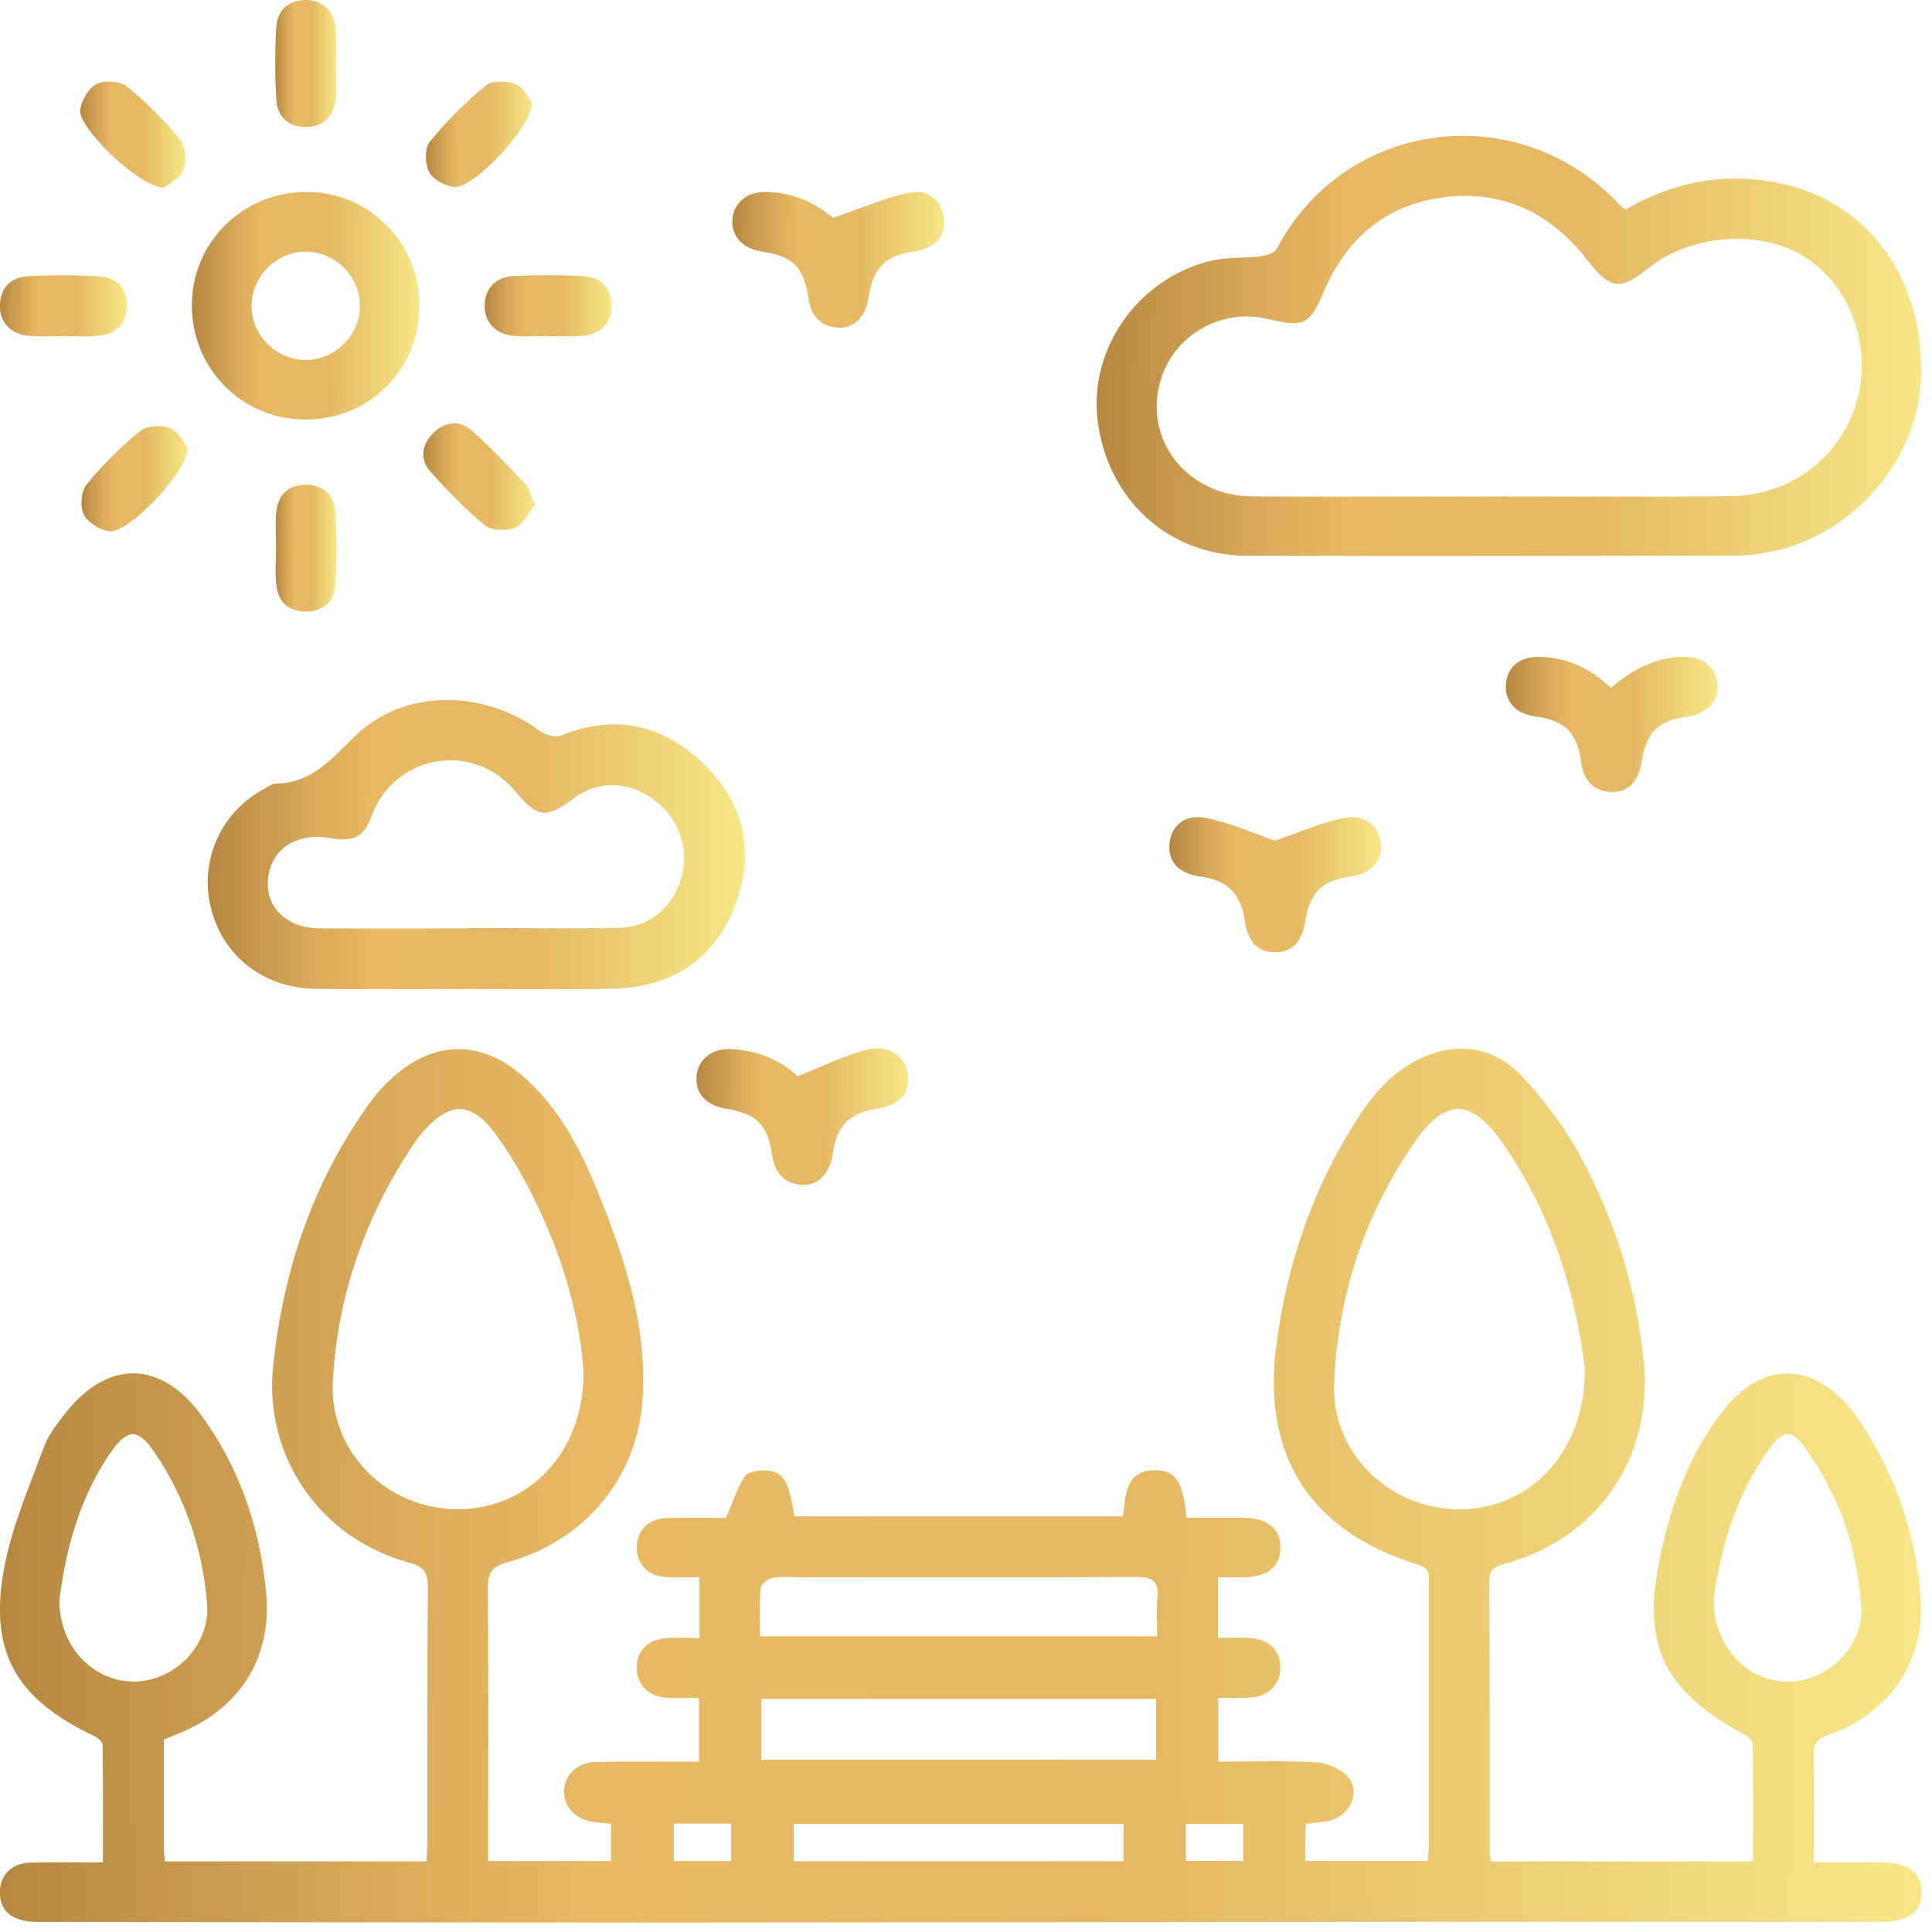
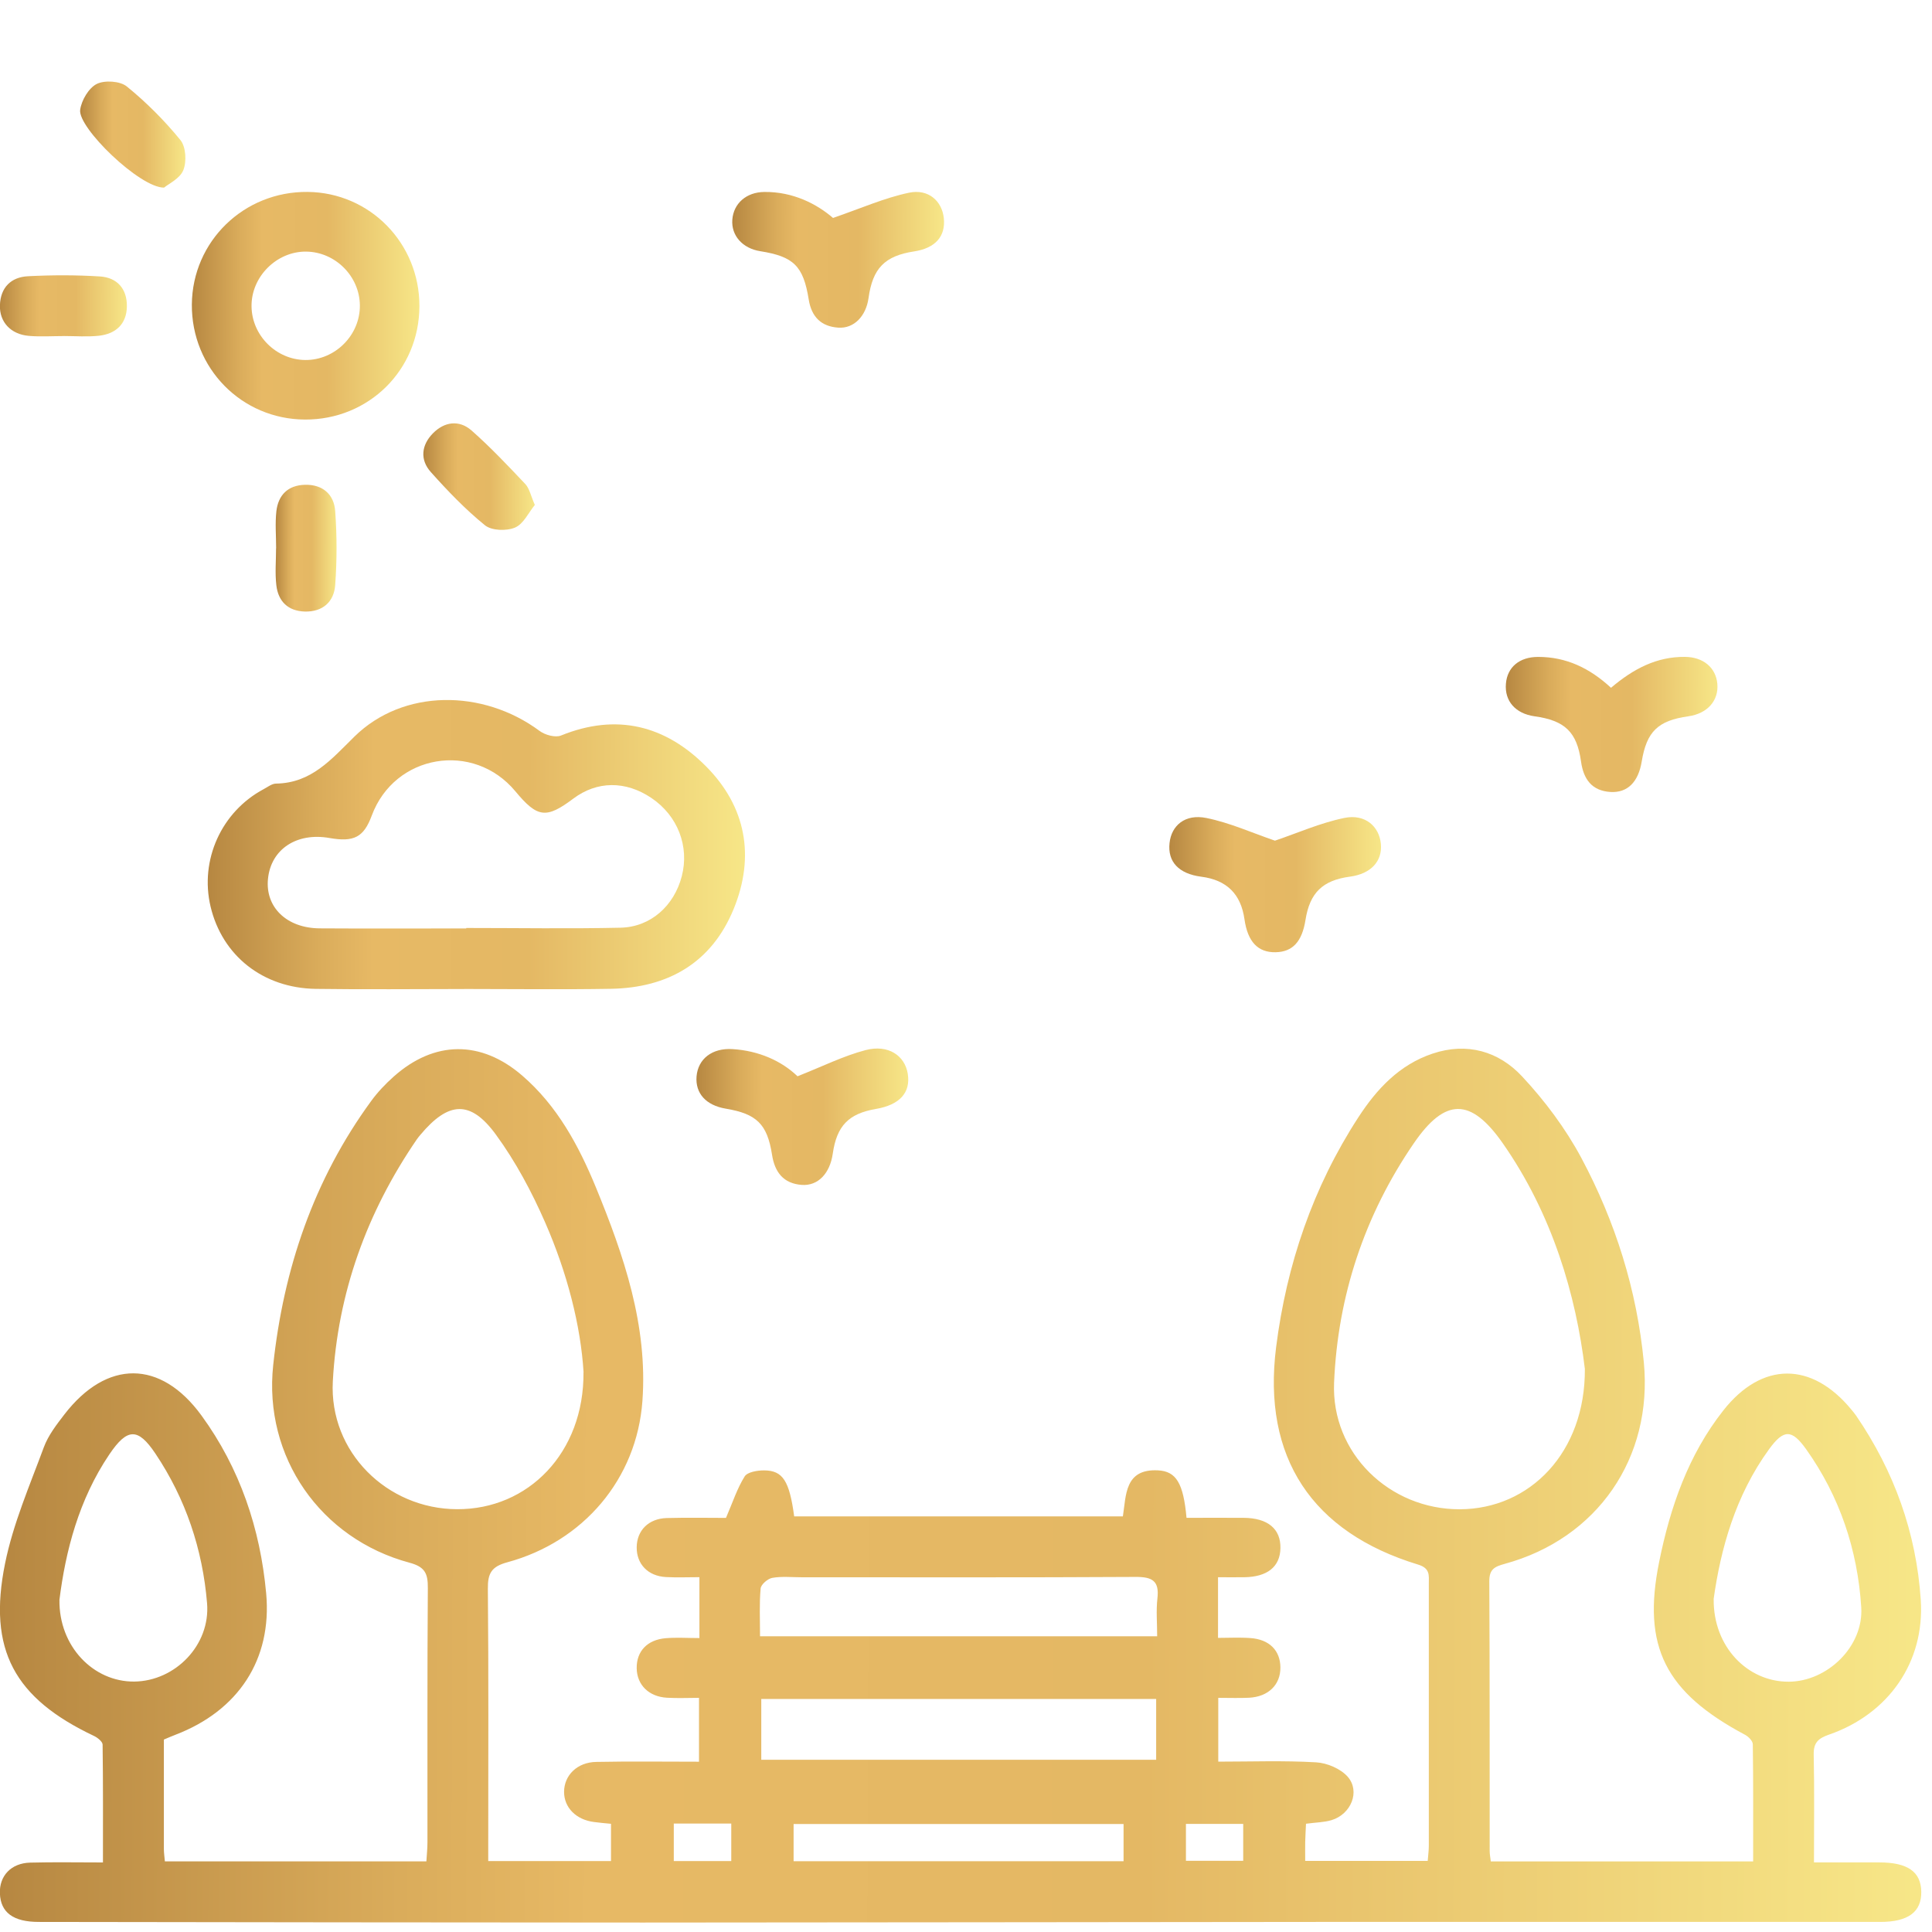
<svg xmlns="http://www.w3.org/2000/svg" width="56" height="56" viewBox="0 0 56 56" fill="none">
  <path d="M14.155 53.944H17.71V52.864C17.542 52.847 17.38 52.834 17.219 52.812C16.698 52.747 16.349 52.393 16.35 51.937C16.352 51.459 16.729 51.08 17.281 51.07C18.261 51.05 19.242 51.064 20.261 51.064V49.213C19.959 49.213 19.645 49.228 19.333 49.21C18.806 49.18 18.464 48.838 18.455 48.359C18.446 47.867 18.759 47.528 19.298 47.484C19.613 47.458 19.931 47.48 20.273 47.48V45.715C19.933 45.715 19.618 45.729 19.304 45.712C18.78 45.684 18.449 45.334 18.455 44.845C18.461 44.36 18.8 44.015 19.329 44.001C19.93 43.985 20.532 43.997 21.043 43.997C21.239 43.542 21.368 43.14 21.585 42.794C21.666 42.666 21.956 42.619 22.149 42.62C22.693 42.623 22.881 42.926 23.02 43.954H32.547C32.643 43.347 32.594 42.569 33.565 42.619C34.093 42.646 34.301 42.99 34.392 43.995C34.935 43.995 35.491 43.992 36.047 43.995C36.748 44 37.125 44.315 37.114 44.875C37.104 45.413 36.736 45.708 36.065 45.717C35.824 45.72 35.582 45.717 35.305 45.717V47.475C35.617 47.475 35.932 47.457 36.245 47.48C36.793 47.519 37.11 47.84 37.113 48.332C37.117 48.833 36.765 49.181 36.204 49.21C35.923 49.224 35.638 49.213 35.312 49.213V51.062C36.269 51.062 37.211 51.027 38.148 51.082C38.467 51.1 38.86 51.267 39.065 51.501C39.436 51.927 39.157 52.59 38.594 52.758C38.38 52.822 38.148 52.823 37.855 52.862C37.847 53.029 37.837 53.209 37.832 53.391C37.828 53.559 37.832 53.729 37.832 53.939H41.383C41.394 53.786 41.415 53.641 41.415 53.497C41.416 50.965 41.416 48.433 41.415 45.902C41.415 45.667 41.46 45.458 41.104 45.35C38.032 44.416 36.584 42.248 36.989 39.048C37.29 36.667 38.053 34.416 39.372 32.387C39.904 31.568 40.559 30.863 41.522 30.54C42.523 30.204 43.441 30.472 44.12 31.202C44.781 31.91 45.382 32.715 45.838 33.567C46.823 35.411 47.446 37.392 47.647 39.484C47.914 42.261 46.297 44.598 43.615 45.329C43.321 45.41 43.167 45.484 43.168 45.834C43.183 48.441 43.176 51.048 43.179 53.656C43.179 53.747 43.198 53.836 43.212 53.954H50.816C50.816 52.812 50.822 51.686 50.806 50.559C50.806 50.465 50.682 50.338 50.583 50.285C48.273 49.054 47.593 47.735 48.091 45.275C48.41 43.692 48.934 42.174 49.95 40.884C51.071 39.46 52.514 39.462 53.664 40.859C53.713 40.917 53.761 40.976 53.804 41.038C54.905 42.648 55.544 44.431 55.674 46.368C55.795 48.179 54.738 49.681 53.017 50.278C52.702 50.387 52.564 50.511 52.571 50.861C52.594 51.877 52.579 52.894 52.579 53.983C53.242 53.983 53.86 53.983 54.476 53.983C55.295 53.983 55.681 54.255 55.689 54.834C55.698 55.418 55.31 55.708 54.502 55.708C49.061 55.708 43.621 55.706 38.18 55.708C31.665 55.712 25.148 55.724 18.632 55.726C12.795 55.726 6.958 55.715 1.122 55.708C0.384 55.708 0.019 55.435 -0.003 54.885C-0.023 54.374 0.321 54.003 0.875 53.989C1.552 53.971 2.229 53.984 2.984 53.984C2.984 52.819 2.99 51.694 2.974 50.568C2.974 50.484 2.831 50.369 2.73 50.32C0.421 49.227 -0.362 47.826 0.147 45.317C0.38 44.166 0.86 43.061 1.27 41.951C1.397 41.606 1.64 41.292 1.868 40.996C3.095 39.406 4.656 39.404 5.84 41.029C6.955 42.558 7.544 44.313 7.715 46.182C7.892 48.111 6.897 49.589 5.088 50.282C4.985 50.322 4.883 50.365 4.75 50.422C4.75 51.483 4.75 52.538 4.75 53.595C4.75 53.704 4.767 53.815 4.779 53.953H12.359C12.371 53.76 12.39 53.579 12.39 53.397C12.392 50.941 12.383 48.485 12.401 46.029C12.404 45.611 12.321 45.417 11.871 45.296C9.292 44.605 7.633 42.228 7.919 39.568C8.217 36.785 9.091 34.194 10.76 31.912C10.947 31.655 11.173 31.418 11.411 31.206C12.59 30.155 13.944 30.145 15.14 31.179C16.153 32.054 16.773 33.204 17.271 34.413C18.085 36.394 18.779 38.425 18.621 40.606C18.458 42.869 16.909 44.686 14.704 45.284C14.245 45.408 14.136 45.603 14.141 46.052C14.164 48.489 14.152 50.926 14.152 53.364V53.954L14.155 53.944ZM16.915 39.775C16.833 38.429 16.441 36.894 15.803 35.437C15.414 34.547 14.945 33.668 14.373 32.886C13.635 31.876 12.998 31.924 12.188 32.89C12.151 32.934 12.115 32.977 12.083 33.023C10.631 35.14 9.785 37.486 9.647 40.039C9.538 42.087 11.219 43.738 13.248 43.745C15.31 43.755 16.932 42.11 16.913 39.774L16.915 39.775ZM45.938 39.678C45.682 37.554 45.003 35.198 43.55 33.126C42.631 31.818 41.89 31.812 40.98 33.139C39.552 35.221 38.775 37.562 38.669 40.078C38.583 42.122 40.275 43.753 42.313 43.747C44.345 43.741 45.954 42.098 45.938 39.678ZM1.723 46.37C1.703 47.723 2.71 48.753 3.893 48.741C5.078 48.727 6.101 47.684 6.002 46.472C5.873 44.908 5.383 43.443 4.503 42.131C3.999 41.38 3.69 41.386 3.169 42.157C2.282 43.47 1.9 44.963 1.723 46.37ZM49.672 46.353C49.657 47.734 50.656 48.75 51.846 48.745C52.964 48.741 54.022 47.726 53.949 46.586C53.843 44.925 53.325 43.373 52.35 42.004C51.935 41.423 51.701 41.424 51.277 42.007C50.298 43.353 49.873 44.905 49.67 46.353H49.672ZM33.512 49.245H22.066V51.008H33.512V49.245ZM22.031 47.428H33.541C33.541 47.04 33.508 46.683 33.548 46.333C33.609 45.817 33.395 45.705 32.911 45.708C29.684 45.727 26.459 45.718 23.232 45.718C22.949 45.718 22.66 45.687 22.386 45.735C22.254 45.758 22.057 45.927 22.047 46.044C22.007 46.489 22.03 46.94 22.03 47.429L22.031 47.428ZM32.567 52.87H23.003V53.948H32.567V52.87ZM21.196 52.856H19.53V53.944H21.196V52.856ZM34.375 53.936H36.035V52.867H34.375V53.936Z" fill="url(#paint0_linear_110_262)" />
-   <path d="M47.119 6.074C48.654 5.182 50.292 4.94 51.982 5.412C54.367 6.08 55.822 8.357 55.677 11.052C55.551 13.392 53.656 15.544 51.307 15.995C50.957 16.063 50.597 16.107 50.239 16.108C45.536 16.116 40.833 16.123 36.13 16.108C33.865 16.102 32.096 14.47 31.816 12.185C31.562 10.112 32.97 8.089 35.078 7.564C35.544 7.447 36.05 7.491 36.533 7.429C36.704 7.406 36.948 7.332 37.013 7.206C38.944 3.498 43.966 2.767 46.938 5.928C46.988 5.981 47.053 6.021 47.119 6.072V6.074ZM43.208 14.39C45.532 14.388 47.855 14.411 50.179 14.381C51.919 14.358 53.348 13.249 53.813 11.652C54.267 10.091 53.669 8.357 52.377 7.488C51.116 6.639 49.049 6.76 47.8 7.756C46.934 8.446 46.684 8.398 45.98 7.502C44.935 6.171 43.56 5.504 41.867 5.716C40.196 5.925 39.037 6.888 38.38 8.436C37.967 9.411 37.817 9.496 36.748 9.246C35.343 8.916 33.947 9.761 33.606 11.148C33.191 12.83 34.46 14.376 36.295 14.388C38.6 14.403 40.904 14.391 43.209 14.391L43.208 14.39Z" fill="url(#paint1_linear_110_262)" />
  <path d="M13.458 28.667C12.023 28.667 10.588 28.684 9.153 28.663C7.619 28.64 6.44 27.698 6.103 26.276C5.785 24.927 6.417 23.528 7.642 22.874C7.758 22.812 7.88 22.715 7.999 22.713C9.029 22.698 9.601 22.011 10.275 21.349C11.682 19.966 13.994 19.965 15.64 21.186C15.799 21.304 16.097 21.387 16.262 21.319C17.875 20.665 19.285 21.026 20.464 22.212C21.627 23.381 21.887 24.826 21.268 26.341C20.632 27.902 19.366 28.634 17.704 28.661C16.288 28.685 14.872 28.666 13.456 28.666L13.458 28.667ZM13.514 26.911C13.514 26.911 13.514 26.903 13.514 26.898C15.005 26.898 16.497 26.923 17.987 26.89C18.861 26.87 19.539 26.255 19.762 25.399C19.987 24.529 19.643 23.643 18.882 23.13C18.132 22.625 17.305 22.633 16.617 23.149C15.832 23.738 15.578 23.707 14.939 22.937C13.723 21.473 11.435 21.859 10.775 23.642C10.543 24.267 10.261 24.415 9.551 24.29C8.6 24.122 7.855 24.614 7.768 25.471C7.683 26.293 8.308 26.903 9.268 26.909C10.684 26.918 12.1 26.911 13.515 26.911H13.514Z" fill="url(#paint2_linear_110_262)" />
  <path d="M8.838 12.161C7.001 12.152 5.548 10.671 5.561 8.825C5.577 6.996 7.068 5.545 8.915 5.563C10.722 5.58 12.162 7.05 12.157 8.875C12.153 10.722 10.69 12.17 8.837 12.161H8.838ZM10.431 8.851C10.424 8.007 9.719 7.303 8.876 7.293C8.02 7.282 7.28 8.022 7.291 8.88C7.3 9.723 8.005 10.427 8.849 10.435C9.712 10.442 10.44 9.714 10.431 8.851Z" fill="url(#paint3_linear_110_262)" />
  <path d="M23.117 31.196C23.848 30.908 24.453 30.604 25.093 30.437C25.746 30.268 26.226 30.595 26.312 31.122C26.401 31.67 26.079 32.026 25.387 32.144C24.595 32.28 24.254 32.633 24.138 33.441C24.056 34.012 23.711 34.379 23.241 34.345C22.708 34.307 22.455 33.976 22.377 33.466C22.239 32.581 21.928 32.283 21.037 32.135C20.464 32.039 20.151 31.692 20.19 31.2C20.233 30.693 20.64 30.372 21.233 30.409C21.995 30.455 22.655 30.752 23.116 31.196H23.117Z" fill="url(#paint4_linear_110_262)" />
  <path d="M24.144 6.318C24.952 6.04 25.635 5.736 26.348 5.586C26.913 5.467 27.304 5.829 27.357 6.321C27.414 6.852 27.111 7.193 26.498 7.287C25.644 7.417 25.294 7.776 25.175 8.64C25.102 9.164 24.752 9.529 24.298 9.497C23.806 9.463 23.523 9.19 23.441 8.681C23.285 7.703 22.999 7.435 22.036 7.281C21.52 7.199 21.191 6.826 21.227 6.365C21.264 5.895 21.633 5.57 22.154 5.564C22.99 5.554 23.68 5.916 24.144 6.316V6.318Z" fill="url(#paint5_linear_110_262)" />
  <path d="M36.955 24.367C37.602 24.149 38.27 23.851 38.969 23.708C39.566 23.585 39.978 23.952 40.025 24.459C40.073 24.968 39.731 25.33 39.13 25.41C38.336 25.516 37.965 25.877 37.84 26.667C37.74 27.297 37.466 27.591 36.975 27.601C36.462 27.612 36.165 27.298 36.072 26.647C35.968 25.913 35.558 25.507 34.82 25.412C34.168 25.327 33.841 24.982 33.9 24.436C33.954 23.926 34.351 23.585 34.969 23.71C35.65 23.848 36.3 24.143 36.955 24.367Z" fill="url(#paint6_linear_110_262)" />
  <path d="M46.696 19.936C47.349 19.382 48.023 19.032 48.839 19.04C49.369 19.044 49.735 19.35 49.778 19.82C49.821 20.31 49.488 20.684 48.939 20.762C48.056 20.887 47.73 21.202 47.586 22.073C47.488 22.668 47.176 22.984 46.681 22.956C46.139 22.922 45.898 22.585 45.827 22.074C45.707 21.216 45.359 20.884 44.479 20.762C43.927 20.684 43.607 20.321 43.65 19.817C43.689 19.338 44.042 19.041 44.584 19.041C45.397 19.04 46.078 19.364 46.698 19.938L46.696 19.936Z" fill="url(#paint7_linear_110_262)" />
-   <path d="M15.816 9.741C15.514 9.741 15.211 9.761 14.913 9.738C14.379 9.696 14.055 9.361 14.047 8.88C14.039 8.391 14.348 8.029 14.884 8.001C15.56 7.968 16.241 7.968 16.916 8.006C17.409 8.033 17.708 8.333 17.727 8.849C17.743 9.332 17.415 9.69 16.891 9.734C16.535 9.764 16.176 9.74 15.819 9.74L15.816 9.741Z" fill="url(#paint8_linear_110_262)" />
  <path d="M8.004 15.89C8.004 15.533 7.972 15.173 8.011 14.82C8.064 14.352 8.345 14.066 8.834 14.052C9.351 14.037 9.682 14.328 9.716 14.815C9.768 15.527 9.768 16.246 9.716 16.958C9.682 17.445 9.353 17.738 8.837 17.726C8.349 17.713 8.063 17.43 8.01 16.962C7.969 16.61 8.002 16.249 8.002 15.892L8.004 15.89Z" fill="url(#paint9_linear_110_262)" />
-   <path d="M9.735 1.858C9.735 2.197 9.765 2.54 9.727 2.874C9.672 3.365 9.383 3.675 8.873 3.68C8.364 3.684 8.04 3.392 8.01 2.894C7.969 2.2 7.968 1.501 8.007 0.806C8.034 0.315 8.335 0.014 8.853 0C9.335 -0.012 9.691 0.32 9.733 0.842C9.76 1.178 9.738 1.519 9.738 1.858C9.738 1.858 9.735 1.858 9.733 1.858H9.735Z" fill="url(#paint10_linear_110_262)" />
  <path d="M1.85 9.741C1.511 9.741 1.17 9.765 0.834 9.735C0.31 9.69 -0.017 9.331 -0.002 8.849C0.015 8.33 0.321 8.033 0.81 8.007C1.503 7.97 2.204 7.97 2.898 8.013C3.396 8.045 3.685 8.372 3.678 8.883C3.67 9.394 3.355 9.678 2.866 9.732C2.531 9.768 2.189 9.74 1.85 9.74C1.85 9.74 1.85 9.741 1.85 9.743V9.741Z" fill="url(#paint11_linear_110_262)" />
-   <path d="M15.417 2.985C15.428 3.69 13.7 5.479 13.17 5.42C12.907 5.389 12.557 5.211 12.444 4.996C12.319 4.759 12.303 4.304 12.453 4.117C12.937 3.521 13.488 2.968 14.082 2.481C14.27 2.326 14.709 2.34 14.963 2.446C15.193 2.543 15.328 2.87 15.417 2.983V2.985Z" fill="url(#paint12_linear_110_262)" />
-   <path d="M5.439 12.978C5.439 13.696 3.694 15.478 3.172 15.401C2.896 15.36 2.545 15.151 2.43 14.918C2.317 14.687 2.348 14.241 2.509 14.046C2.971 13.48 3.496 12.953 4.064 12.492C4.259 12.333 4.694 12.312 4.941 12.415C5.187 12.518 5.337 12.854 5.439 12.978Z" fill="url(#paint13_linear_110_262)" />
  <path d="M4.756 5.438C4.052 5.445 2.251 3.699 2.324 3.182C2.363 2.906 2.571 2.552 2.803 2.434C3.033 2.319 3.479 2.347 3.675 2.506C4.243 2.967 4.768 3.494 5.23 4.06C5.389 4.255 5.415 4.685 5.313 4.934C5.213 5.18 4.878 5.333 4.756 5.438Z" fill="url(#paint14_linear_110_262)" />
  <path d="M15.502 14.637C15.322 14.856 15.174 15.189 14.928 15.292C14.681 15.397 14.248 15.382 14.055 15.224C13.487 14.764 12.975 14.228 12.486 13.681C12.168 13.325 12.213 12.901 12.548 12.561C12.883 12.22 13.31 12.164 13.667 12.477C14.217 12.962 14.724 13.498 15.227 14.031C15.346 14.157 15.383 14.363 15.502 14.635V14.637Z" fill="url(#paint15_linear_110_262)" />
  <defs>
    <linearGradient id="paint0_linear_110_262" x1="55.913" y1="63.464" x2="-5.684" y2="63.253" gradientUnits="userSpaceOnUse">
      <stop stop-color="#F7E788" />
      <stop offset="0.37" stop-color="#E4B864" />
      <stop offset="0.63" stop-color="#E7B965" />
      <stop offset="0.72" stop-color="#DAAC5B" />
      <stop offset="0.89" stop-color="#BA8B44" />
      <stop offset="1" stop-color="#A37333" />
    </linearGradient>
    <linearGradient id="paint1_linear_110_262" x1="55.783" y1="19.838" x2="29.349" y2="19.758" gradientUnits="userSpaceOnUse">
      <stop stop-color="#F7E788" />
      <stop offset="0.37" stop-color="#E4B864" />
      <stop offset="0.63" stop-color="#E7B965" />
      <stop offset="0.72" stop-color="#DAAC5B" />
      <stop offset="0.89" stop-color="#BA8B44" />
      <stop offset="1" stop-color="#A37333" />
    </linearGradient>
    <linearGradient id="paint2_linear_110_262" x1="21.657" y1="31.235" x2="4.434" y2="31.185" gradientUnits="userSpaceOnUse">
      <stop stop-color="#F7E788" />
      <stop offset="0.37" stop-color="#E4B864" />
      <stop offset="0.63" stop-color="#E7B965" />
      <stop offset="0.72" stop-color="#DAAC5B" />
      <stop offset="0.89" stop-color="#BA8B44" />
      <stop offset="1" stop-color="#A37333" />
    </linearGradient>
    <linearGradient id="paint3_linear_110_262" x1="12.184" y1="14.177" x2="4.889" y2="14.165" gradientUnits="userSpaceOnUse">
      <stop stop-color="#F7E788" />
      <stop offset="0.37" stop-color="#E4B864" />
      <stop offset="0.63" stop-color="#E7B965" />
      <stop offset="0.72" stop-color="#DAAC5B" />
      <stop offset="0.89" stop-color="#BA8B44" />
      <stop offset="1" stop-color="#A37333" />
    </linearGradient>
    <linearGradient id="paint4_linear_110_262" x1="26.351" y1="35.556" x2="19.561" y2="35.539" gradientUnits="userSpaceOnUse">
      <stop stop-color="#F7E788" />
      <stop offset="0.37" stop-color="#E4B864" />
      <stop offset="0.63" stop-color="#E7B965" />
      <stop offset="0.72" stop-color="#DAAC5B" />
      <stop offset="0.89" stop-color="#BA8B44" />
      <stop offset="1" stop-color="#A37333" />
    </linearGradient>
    <linearGradient id="paint5_linear_110_262" x1="27.388" y1="10.702" x2="20.599" y2="10.685" gradientUnits="userSpaceOnUse">
      <stop stop-color="#F7E788" />
      <stop offset="0.37" stop-color="#E4B864" />
      <stop offset="0.63" stop-color="#E7B965" />
      <stop offset="0.72" stop-color="#DAAC5B" />
      <stop offset="0.89" stop-color="#BA8B44" />
      <stop offset="1" stop-color="#A37333" />
    </linearGradient>
    <linearGradient id="paint6_linear_110_262" x1="40.054" y1="28.798" x2="33.267" y2="28.782" gradientUnits="userSpaceOnUse">
      <stop stop-color="#F7E788" />
      <stop offset="0.37" stop-color="#E4B864" />
      <stop offset="0.63" stop-color="#E7B965" />
      <stop offset="0.72" stop-color="#DAAC5B" />
      <stop offset="0.89" stop-color="#BA8B44" />
      <stop offset="1" stop-color="#A37333" />
    </linearGradient>
    <linearGradient id="paint7_linear_110_262" x1="49.806" y1="24.154" x2="43.02" y2="24.138" gradientUnits="userSpaceOnUse">
      <stop stop-color="#F7E788" />
      <stop offset="0.37" stop-color="#E4B864" />
      <stop offset="0.63" stop-color="#E7B965" />
      <stop offset="0.72" stop-color="#DAAC5B" />
      <stop offset="0.89" stop-color="#BA8B44" />
      <stop offset="1" stop-color="#A37333" />
    </linearGradient>
    <linearGradient id="paint8_linear_110_262" x1="17.742" y1="10.29" x2="13.672" y2="10.277" gradientUnits="userSpaceOnUse">
      <stop stop-color="#F7E788" />
      <stop offset="0.37" stop-color="#E4B864" />
      <stop offset="0.63" stop-color="#E7B965" />
      <stop offset="0.72" stop-color="#DAAC5B" />
      <stop offset="0.89" stop-color="#BA8B44" />
      <stop offset="1" stop-color="#A37333" />
    </linearGradient>
    <linearGradient id="paint9_linear_110_262" x1="9.762" y1="18.849" x2="7.809" y2="18.847" gradientUnits="userSpaceOnUse">
      <stop stop-color="#F7E788" />
      <stop offset="0.37" stop-color="#E4B864" />
      <stop offset="0.63" stop-color="#E7B965" />
      <stop offset="0.72" stop-color="#DAAC5B" />
      <stop offset="0.89" stop-color="#BA8B44" />
      <stop offset="1" stop-color="#A37333" />
    </linearGradient>
    <linearGradient id="paint10_linear_110_262" x1="9.754" y1="4.804" x2="7.798" y2="4.803" gradientUnits="userSpaceOnUse">
      <stop stop-color="#F7E788" />
      <stop offset="0.37" stop-color="#E4B864" />
      <stop offset="0.63" stop-color="#E7B965" />
      <stop offset="0.72" stop-color="#DAAC5B" />
      <stop offset="0.89" stop-color="#BA8B44" />
      <stop offset="1" stop-color="#A37333" />
    </linearGradient>
    <linearGradient id="paint11_linear_110_262" x1="3.693" y1="10.291" x2="-0.378" y2="10.278" gradientUnits="userSpaceOnUse">
      <stop stop-color="#F7E788" />
      <stop offset="0.37" stop-color="#E4B864" />
      <stop offset="0.63" stop-color="#E7B965" />
      <stop offset="0.72" stop-color="#DAAC5B" />
      <stop offset="0.89" stop-color="#BA8B44" />
      <stop offset="1" stop-color="#A37333" />
    </linearGradient>
    <linearGradient id="paint12_linear_110_262" x1="15.43" y1="6.355" x2="12.032" y2="6.349" gradientUnits="userSpaceOnUse">
      <stop stop-color="#F7E788" />
      <stop offset="0.37" stop-color="#E4B864" />
      <stop offset="0.63" stop-color="#E7B965" />
      <stop offset="0.72" stop-color="#DAAC5B" />
      <stop offset="0.89" stop-color="#BA8B44" />
      <stop offset="1" stop-color="#A37333" />
    </linearGradient>
    <linearGradient id="paint13_linear_110_262" x1="5.451" y1="16.336" x2="2.049" y2="16.331" gradientUnits="userSpaceOnUse">
      <stop stop-color="#F7E788" />
      <stop offset="0.37" stop-color="#E4B864" />
      <stop offset="0.63" stop-color="#E7B965" />
      <stop offset="0.72" stop-color="#DAAC5B" />
      <stop offset="0.89" stop-color="#BA8B44" />
      <stop offset="1" stop-color="#A37333" />
    </linearGradient>
    <linearGradient id="paint14_linear_110_262" x1="5.386" y1="6.377" x2="2.011" y2="6.372" gradientUnits="userSpaceOnUse">
      <stop stop-color="#F7E788" />
      <stop offset="0.37" stop-color="#E4B864" />
      <stop offset="0.63" stop-color="#E7B965" />
      <stop offset="0.72" stop-color="#DAAC5B" />
      <stop offset="0.89" stop-color="#BA8B44" />
      <stop offset="1" stop-color="#A37333" />
    </linearGradient>
    <linearGradient id="paint15_linear_110_262" x1="15.515" y1="16.302" x2="11.941" y2="16.297" gradientUnits="userSpaceOnUse">
      <stop stop-color="#F7E788" />
      <stop offset="0.37" stop-color="#E4B864" />
      <stop offset="0.63" stop-color="#E7B965" />
      <stop offset="0.72" stop-color="#DAAC5B" />
      <stop offset="0.89" stop-color="#BA8B44" />
      <stop offset="1" stop-color="#A37333" />
    </linearGradient>
  </defs>
</svg>